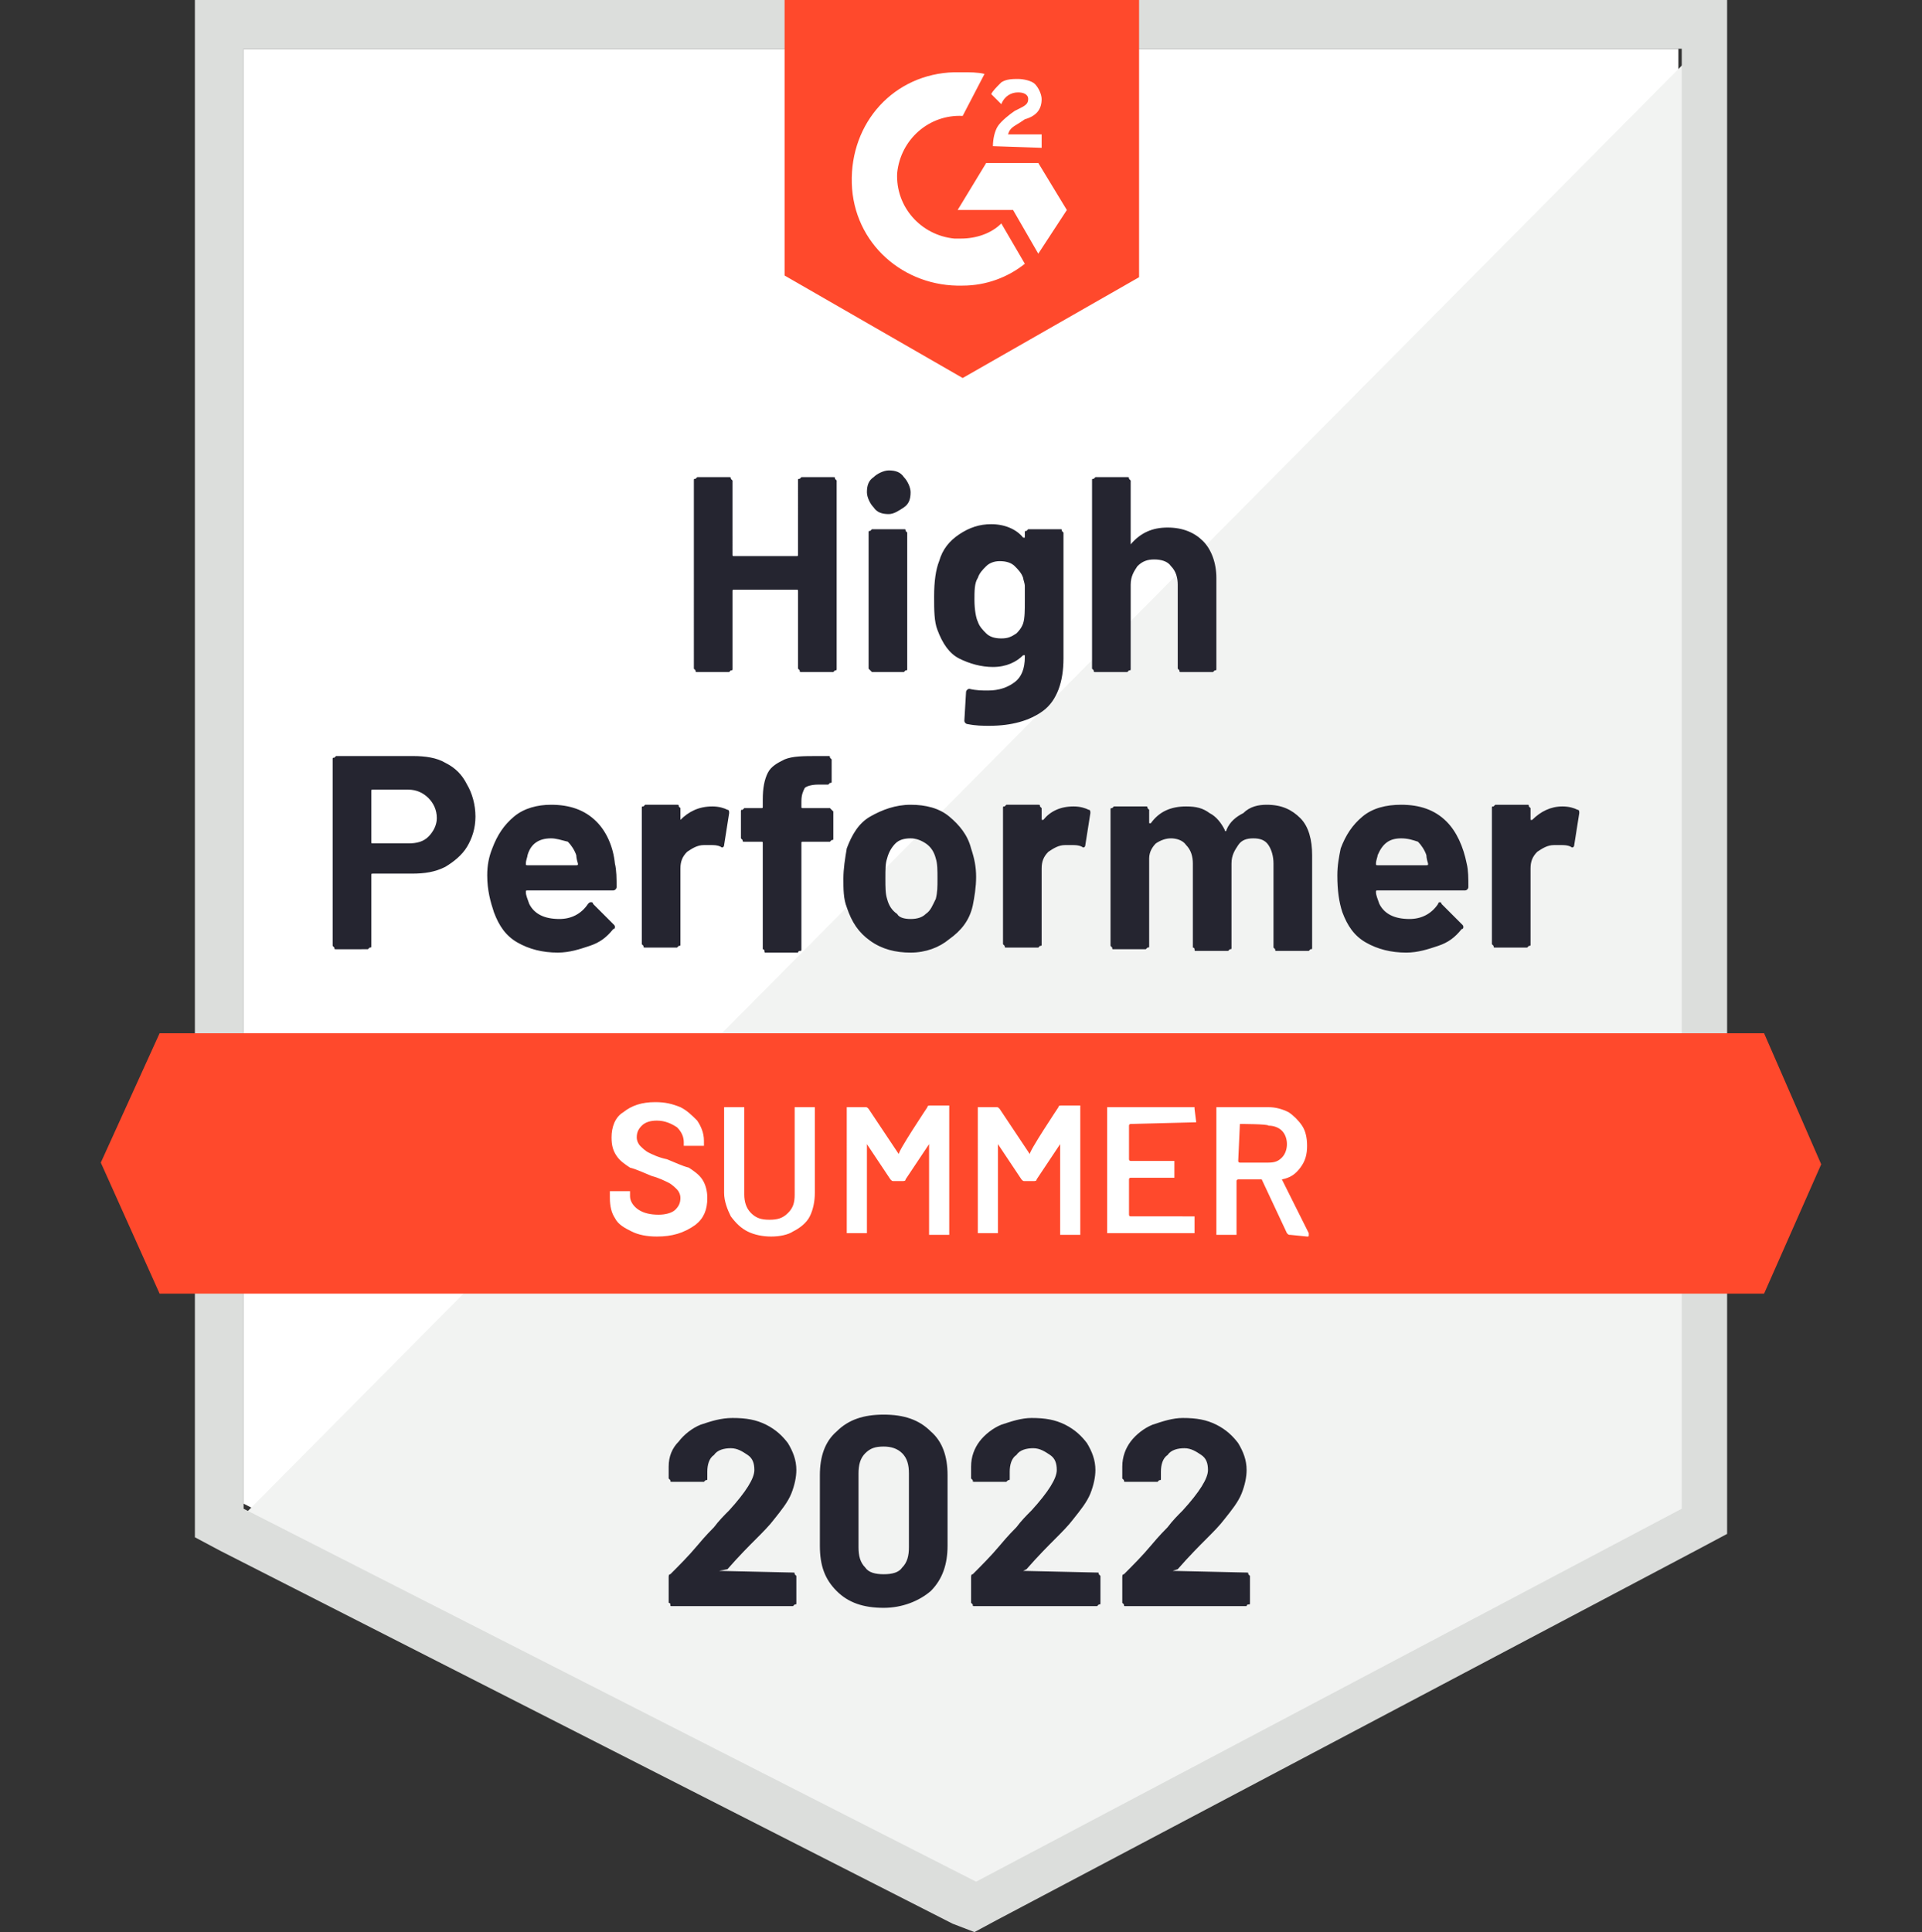
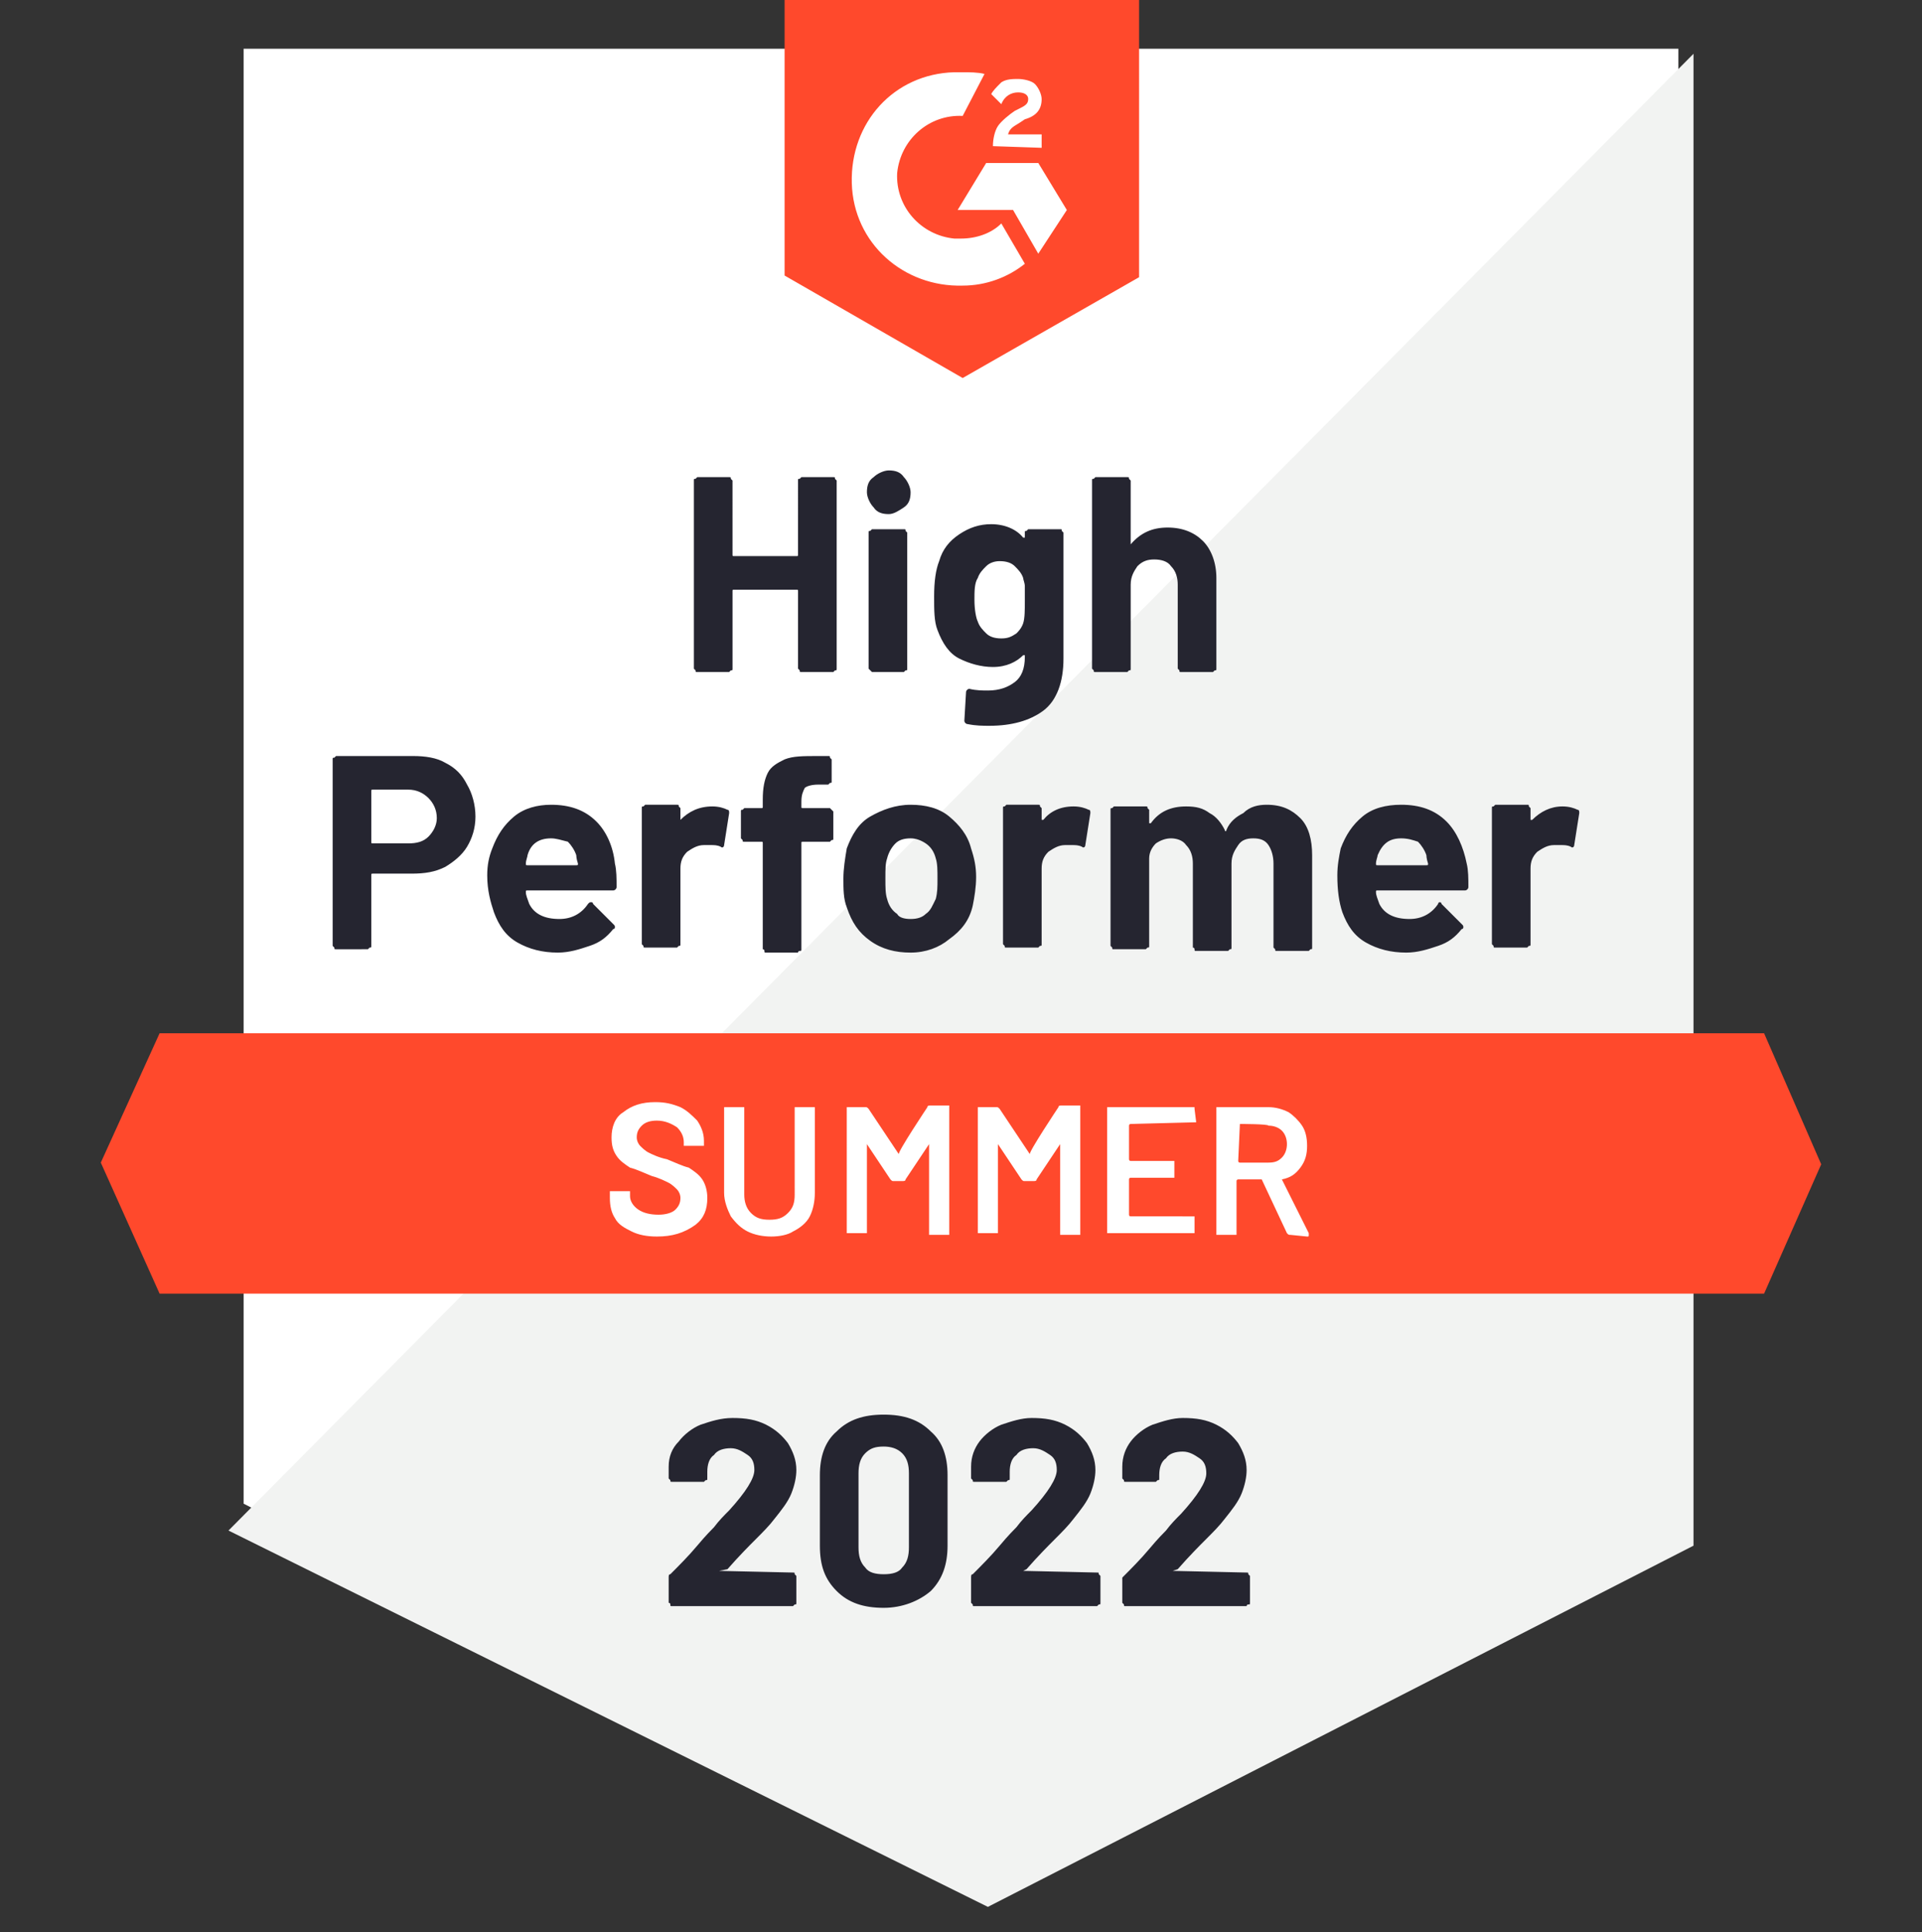
<svg xmlns="http://www.w3.org/2000/svg" version="1.1" id="Layer_1" x="0px" y="0px" width="114.4px" height="115px" viewBox="0 0 114.4 115" style="enable-background:new 0 0 114.4 115;" xml:space="preserve">
  <rect x="0" y="0" width="114.4" height="115" fill="#333333" stroke="none" />
  <style type="text/css">
	.st0{fill:#FFFFFF;}
	.st1{fill:#F2F3F2;}
	.st2{fill:#DCDEDC;}
	.st3{fill:#FF492C;}
	.st4{fill:#252530;}
</style>
  <path class="st0" d="M14.5,89.5L58,111.7l41.9-22.2V2.9H14.5V89.5z" />
  <path class="st1" d="M100.8,3.2L13.6,91.1l45.2,22.4l42-21.5V3.2z" />
-   <path class="st2" d="M11.6,31.8v59.7l1.5,0.8l43.6,22.2L58,115l1.3-0.7l42-22.2l1.5-0.8V0H11.6V31.8z M14.5,89.8V2.9h85.6v86.9  l-42,22.2L14.5,89.8z" />
  <path class="st3" d="M57.3,4.3c0.4,0,0.9,0,1.3,0.1l-1.3,2.5c-2-0.1-3.7,1.4-3.9,3.4c-0.1,2,1.4,3.7,3.4,3.9h0.4  c0.9,0,1.8-0.3,2.4-0.9l1.4,2.4c-1,0.8-2.3,1.3-3.7,1.3c-3.5,0.1-6.5-2.5-6.6-6.1s2.5-6.5,6.1-6.6C56.7,4.3,57.3,4.3,57.3,4.3z   M61.8,9.7l1.7,2.8l-1.7,2.6l-1.5-2.6H57l1.7-2.8H61.8z M59.1,8.7c0-0.4,0.1-0.9,0.3-1.2c0.2-0.3,0.7-0.7,1-0.9l0.2-0.1  c0.4-0.2,0.6-0.3,0.6-0.6s-0.3-0.4-0.6-0.4c-0.4,0-0.8,0.2-1,0.7L59,5.6c0.1-0.2,0.3-0.4,0.6-0.7c0.3-0.2,0.7-0.2,1-0.2  s0.8,0.1,1,0.3C61.8,5.2,62,5.6,62,5.9c0,0.6-0.3,1-1,1.2l-0.3,0.2C60.4,7.5,60.1,7.6,60,8h2v0.8C62.1,8.8,59.1,8.7,59.1,8.7z   M57.3,22.5l10.5-6V0H46.7v16.4L57.3,22.5z M105,61.5H9.5L6,69.2L9.5,77H105l3.4-7.7L105,61.5z" />
  <path class="st4" d="M24.6,45c0.7,0,1.4,0.1,1.9,0.4c0.6,0.3,1,0.7,1.3,1.3c0.3,0.5,0.5,1.2,0.5,1.9s-0.2,1.3-0.5,1.8  s-0.8,0.9-1.3,1.2c-0.6,0.3-1.2,0.4-2,0.4h-2.3c-0.1,0-0.1,0-0.1,0.1v4.2c0,0.1,0,0.1-0.1,0.1l-0.1,0.1H20c-0.1,0-0.1,0-0.1-0.1  l-0.1-0.1V45.2c0-0.1,0-0.1,0.1-0.1L20,45C20,45,24.6,45,24.6,45z M24.3,50.2c0.5,0,0.9-0.1,1.2-0.4c0.3-0.3,0.5-0.7,0.5-1.1  c0-0.5-0.2-0.9-0.5-1.2S24.8,47,24.3,47h-2.1c-0.1,0-0.1,0-0.1,0.1v3c0,0.1,0,0.1,0.1,0.1C22.2,50.2,24.3,50.2,24.3,50.2z   M36.6,51.4c0.1,0.4,0.1,0.9,0.1,1.4c0,0.1-0.1,0.2-0.2,0.2h-5.1c-0.1,0-0.1,0-0.1,0.1c0,0.2,0.1,0.4,0.2,0.7  c0.3,0.6,0.9,0.9,1.8,0.9c0.7,0,1.3-0.3,1.7-0.9c0.1-0.1,0.1-0.1,0.2-0.1c0,0,0.1,0,0.1,0.1l1.2,1.2c0.1,0.1,0.1,0.1,0.1,0.2  c0,0,0,0.1-0.1,0.1c-0.4,0.5-0.8,0.8-1.4,1c-0.6,0.2-1.2,0.4-1.9,0.4c-0.9,0-1.7-0.2-2.4-0.6c-0.7-0.4-1.1-1-1.4-1.8  C29.2,53.7,29,53,29,52.1c0-0.6,0.1-1.1,0.3-1.6c0.3-0.8,0.7-1.4,1.3-1.9c0.6-0.5,1.4-0.7,2.2-0.7c1.1,0,2,0.3,2.7,1  C36.1,49.5,36.5,50.4,36.6,51.4z M32.8,49.9c-0.7,0-1.2,0.3-1.4,1c0,0.1-0.1,0.3-0.1,0.5c0,0.1,0,0.1,0.1,0.1h2.9  c0.1,0,0.1,0,0.1-0.1c-0.1-0.3-0.1-0.5-0.1-0.5c-0.1-0.3-0.3-0.6-0.5-0.8C33.4,50,33.1,49.9,32.8,49.9z M42.4,48  c0.4,0,0.7,0.1,0.9,0.2c0.1,0,0.1,0.1,0.1,0.2l-0.3,1.9c0,0.1-0.1,0.2-0.2,0.1c-0.2-0.1-0.4-0.1-0.6-0.1c-0.1,0-0.2,0-0.4,0  c-0.4,0-0.7,0.2-1,0.4c-0.3,0.3-0.4,0.6-0.4,1v4.5c0,0.1,0,0.1-0.1,0.1l-0.1,0.1h-1.9c-0.1,0-0.1,0-0.1-0.1l-0.1-0.1v-8.1  c0-0.1,0-0.1,0.1-0.1l0.1-0.1h1.9c0.1,0,0.1,0,0.1,0.1l0.1,0.1v0.6v0.1l0,0C41,48.3,41.6,48,42.4,48z M49.4,48.1  C49.5,48.1,49.5,48.1,49.4,48.1l0.2,0.2v1.6c0,0.1,0,0.1-0.1,0.1l-0.1,0.1h-1.6c-0.1,0-0.1,0-0.1,0.1v6.3c0,0.1,0,0.1-0.1,0.1  s-0.1,0.1-0.1,0.1h-1.9c-0.1,0-0.1,0-0.1-0.1s-0.1-0.1-0.1-0.1v-6.3c0-0.1,0-0.1-0.1-0.1h-1c-0.1,0-0.1,0-0.1-0.1l-0.1-0.1v-1.6  c0-0.1,0-0.1,0.1-0.1l0.1-0.1h1c0.1,0,0.1,0,0.1-0.1v-0.4c0-0.7,0.1-1.2,0.3-1.6c0.2-0.4,0.6-0.6,1-0.8c0.5-0.2,1.1-0.2,2-0.2h0.6  c0.1,0,0.1,0,0.1,0.1l0.1,0.1v1.3c0,0.1,0,0.1-0.1,0.1l-0.1,0.1h-0.6c-0.4,0-0.7,0.1-0.8,0.2c-0.1,0.2-0.2,0.4-0.2,0.8V48  c0,0.1,0,0.1,0.1,0.1C47.8,48.1,49.4,48.1,49.4,48.1z M54.2,56.7c-0.9,0-1.7-0.2-2.4-0.7s-1.1-1.1-1.4-2c-0.2-0.5-0.2-1.1-0.2-1.7  c0-0.6,0.1-1.2,0.2-1.8c0.3-0.8,0.7-1.5,1.4-1.9s1.5-0.7,2.4-0.7s1.7,0.2,2.3,0.7s1.1,1.1,1.3,1.9c0.2,0.6,0.3,1.1,0.3,1.7  c0,0.6-0.1,1.2-0.2,1.7c-0.2,0.9-0.7,1.5-1.4,2C55.9,56.4,55.1,56.7,54.2,56.7z M54.2,54.7c0.4,0,0.7-0.1,0.9-0.3  c0.3-0.2,0.4-0.5,0.6-0.9c0.1-0.4,0.1-0.7,0.1-1.2s0-0.9-0.1-1.2c-0.1-0.4-0.3-0.7-0.6-0.9s-0.6-0.3-0.9-0.3c-0.4,0-0.7,0.1-0.9,0.3  s-0.4,0.5-0.5,0.9c-0.1,0.3-0.1,0.6-0.1,1.2c0,0.5,0,0.9,0.1,1.2c0.1,0.4,0.3,0.7,0.6,0.9C53.5,54.6,53.8,54.7,54.2,54.7z M63.9,48  c0.4,0,0.7,0.1,0.9,0.2c0.1,0,0.1,0.1,0.1,0.2l-0.3,1.9c0,0.1-0.1,0.2-0.2,0.1c-0.2-0.1-0.4-0.1-0.6-0.1c-0.1,0-0.2,0-0.4,0  c-0.4,0-0.7,0.2-1,0.4c-0.3,0.3-0.4,0.6-0.4,1v4.5c0,0.1,0,0.1-0.1,0.1l-0.1,0.1h-1.9c-0.1,0-0.1,0-0.1-0.1l-0.1-0.1v-8.1  c0-0.1,0-0.1,0.1-0.1l0.1-0.1h1.9c0.1,0,0.1,0,0.1,0.1l0.1,0.1v0.6v0.1c0,0,0,0,0.1,0C62.5,48.3,63.1,48,63.9,48z M75.4,47.9  c0.9,0,1.5,0.3,2,0.8s0.7,1.3,0.7,2.2v5.5c0,0.1,0,0.1-0.1,0.1l-0.1,0.1H76c-0.1,0-0.1,0-0.1-0.1l-0.1-0.1v-5c0-0.4-0.1-0.8-0.3-1.1  c-0.2-0.3-0.5-0.4-0.9-0.4s-0.7,0.1-0.9,0.4c-0.2,0.3-0.4,0.6-0.4,1.1v5c0,0.1,0,0.1-0.1,0.1l-0.1,0.1h-1.9c-0.1,0-0.1,0-0.1-0.1  S71,56.4,71,56.4v-5c0-0.4-0.1-0.8-0.4-1.1c-0.2-0.3-0.6-0.4-0.9-0.4s-0.6,0.1-0.9,0.3c-0.2,0.2-0.4,0.5-0.4,0.9v5.2  c0,0.1,0,0.1-0.1,0.1l-0.1,0.1h-1.9c-0.1,0-0.1,0-0.1-0.1l-0.1-0.1v-8.1c0-0.1,0-0.1,0.1-0.1l0.1-0.1h1.9c0.1,0,0.1,0,0.1,0.1  l0.1,0.1v0.7V49c0,0,0,0,0.1,0c0.5-0.7,1.2-1,2.1-1c0.6,0,1,0.1,1.4,0.4c0.4,0.2,0.7,0.6,0.9,1c0,0.1,0.1,0.1,0.1,0  c0.2-0.5,0.6-0.8,1-1C74.4,48,74.9,47.9,75.4,47.9z M87.3,51.4c0.1,0.4,0.1,0.9,0.1,1.4c0,0.1-0.1,0.2-0.2,0.2H82  c-0.1,0-0.1,0-0.1,0.1c0,0.2,0.1,0.4,0.2,0.7c0.3,0.6,0.9,0.9,1.8,0.9c0.7,0,1.3-0.3,1.7-0.9c0-0.1,0.1-0.1,0.1-0.1s0.1,0,0.1,0.1  L87,55c0.1,0.1,0.1,0.1,0.1,0.2c0,0,0,0.1-0.1,0.1c-0.4,0.5-0.8,0.8-1.4,1s-1.2,0.4-1.9,0.4c-0.9,0-1.7-0.2-2.4-0.6  c-0.7-0.4-1.1-1-1.4-1.8c-0.2-0.6-0.3-1.3-0.3-2.2c0-0.6,0.1-1.1,0.2-1.6c0.3-0.8,0.7-1.4,1.3-1.9c0.6-0.5,1.4-0.7,2.3-0.7  c1.1,0,2,0.3,2.7,1C86.7,49.5,87.1,50.4,87.3,51.4L87.3,51.4z M83.4,49.9c-0.7,0-1.1,0.3-1.4,1c0,0.1-0.1,0.3-0.1,0.5  c0,0.1,0,0.1,0.1,0.1h2.9c0.1,0,0.1,0,0.1-0.1c-0.1-0.3-0.1-0.5-0.1-0.5c-0.1-0.3-0.3-0.6-0.5-0.8C84.1,50,83.8,49.9,83.4,49.9z   M93,48c0.4,0,0.7,0.1,0.9,0.2c0.1,0,0.1,0.1,0.1,0.2l-0.3,1.9c0,0.1-0.1,0.2-0.2,0.1c-0.2-0.1-0.4-0.1-0.6-0.1c-0.1,0-0.2,0-0.4,0  c-0.4,0-0.7,0.2-1,0.4c-0.3,0.3-0.4,0.6-0.4,1v4.5c0,0.1,0,0.1-0.1,0.1l-0.1,0.1H89c-0.1,0-0.1,0-0.1-0.1l-0.1-0.1v-8.1  c0-0.1,0-0.1,0.1-0.1l0.1-0.1h1.9c0.1,0,0.1,0,0.1,0.1l0.1,0.1v0.6v0.1c0,0,0,0,0.1,0C91.7,48.3,92.3,48,93,48z M47.5,28.6  c0-0.1,0-0.1,0.1-0.1l0.1-0.1h1.9c0.1,0,0.1,0,0.1,0.1l0.1,0.1v11.2c0,0.1,0,0.1-0.1,0.1L49.6,40h-1.9c-0.1,0-0.1,0-0.1-0.1  l-0.1-0.1v-4.6c0-0.1,0-0.1-0.1-0.1h-3.7c-0.1,0-0.1,0-0.1,0.1v4.6c0,0.1,0,0.1-0.1,0.1L43.4,40h-1.9c-0.1,0-0.1,0-0.1-0.1l-0.1-0.1  V28.6c0-0.1,0-0.1,0.1-0.1l0.1-0.1h1.9c0.1,0,0.1,0,0.1,0.1l0.1,0.1V33c0,0.1,0,0.1,0.1,0.1h3.7c0.1,0,0.1,0,0.1-0.1V28.6z   M52.9,30.6c-0.4,0-0.7-0.1-0.9-0.4c-0.2-0.2-0.4-0.6-0.4-0.9c0-0.4,0.1-0.7,0.4-0.9c0.2-0.2,0.6-0.4,0.9-0.4c0.4,0,0.7,0.1,0.9,0.4  c0.2,0.2,0.4,0.6,0.4,0.9c0,0.4-0.1,0.7-0.4,0.9S53.2,30.6,52.9,30.6z M51.9,40C51.8,40,51.8,40,51.9,40l-0.2-0.2v-8.1  c0-0.1,0-0.1,0.1-0.1l0.1-0.1h1.9c0.1,0,0.1,0,0.1,0.1l0.1,0.1v8.1c0,0.1,0,0.1-0.1,0.1L53.8,40H51.9z M61,31.7c0-0.1,0-0.1,0.1-0.1  l0.1-0.1h1.9c0.1,0,0.1,0,0.1,0.1l0.1,0.1v7.5c0,1.4-0.4,2.5-1.2,3.1s-1.9,0.9-3.2,0.9c-0.4,0-0.8,0-1.3-0.1c-0.1,0-0.2-0.1-0.2-0.2  l0.1-1.7c0-0.1,0.1-0.2,0.2-0.2c0.4,0.1,0.8,0.1,1.1,0.1c0.7,0,1.2-0.2,1.6-0.5c0.4-0.3,0.6-0.8,0.6-1.5V39c0,0,0,0-0.1,0  c-0.4,0.4-1,0.7-1.8,0.7c-0.7,0-1.4-0.2-2-0.5s-1-0.9-1.3-1.7c-0.2-0.5-0.2-1.2-0.2-2c0-0.9,0.1-1.6,0.3-2.1  c0.2-0.7,0.6-1.2,1.2-1.6c0.6-0.4,1.2-0.6,1.9-0.6c0.8,0,1.5,0.3,1.9,0.8c0,0,0,0,0.1,0c0,0,0,0,0-0.1C61,32.1,61,31.7,61,31.7z   M60.9,37.1c0.1-0.3,0.1-0.8,0.1-1.4c0-0.3,0-0.6,0-0.8s-0.1-0.4-0.1-0.5c-0.1-0.3-0.3-0.5-0.5-0.7s-0.5-0.3-0.9-0.3  c-0.3,0-0.6,0.1-0.8,0.3s-0.4,0.4-0.5,0.7C58,34.7,58,35.2,58,35.7c0,0.6,0.1,1.1,0.2,1.3c0.1,0.3,0.3,0.5,0.5,0.7s0.5,0.3,0.9,0.3  s0.6-0.1,0.9-0.3C60.6,37.6,60.8,37.4,60.9,37.1z M69.5,31.4c0.9,0,1.6,0.3,2.1,0.8c0.5,0.5,0.8,1.3,0.8,2.2v5.4  c0,0.1,0,0.1-0.1,0.1L72.2,40h-1.9c-0.1,0-0.1,0-0.1-0.1l-0.1-0.1v-5c0-0.4-0.1-0.8-0.4-1.1c-0.2-0.3-0.6-0.4-1-0.4s-0.7,0.1-1,0.4  c-0.2,0.3-0.4,0.6-0.4,1.1v5c0,0.1,0,0.1-0.1,0.1L67.1,40h-1.9c-0.1,0-0.1,0-0.1-0.1L65,39.8V28.6c0-0.1,0-0.1,0.1-0.1l0.1-0.1h1.9  c0.1,0,0.1,0,0.1,0.1l0.1,0.1v3.7v0.1l0,0C67.9,31.7,68.6,31.4,69.5,31.4z" />
  <path class="st0" d="M39.1,73.6c-0.6,0-1.1-0.1-1.5-0.3c-0.4-0.2-0.8-0.4-1-0.8c-0.2-0.3-0.3-0.7-0.3-1.2V71v-0.1h0.1h1h0.1V71v0.2  c0,0.3,0.2,0.6,0.5,0.8c0.3,0.2,0.7,0.3,1.2,0.3c0.4,0,0.8-0.1,1-0.3s0.3-0.4,0.3-0.7c0-0.2-0.1-0.4-0.2-0.5  c-0.1-0.1-0.3-0.3-0.5-0.4s-0.6-0.3-1-0.4c-0.5-0.2-0.9-0.4-1.3-0.5c-0.3-0.2-0.6-0.4-0.8-0.7c-0.2-0.3-0.3-0.6-0.3-1.1  c0-0.6,0.2-1.2,0.7-1.5c0.5-0.4,1.1-0.6,1.9-0.6c0.6,0,1,0.1,1.5,0.3c0.4,0.2,0.7,0.5,1,0.8c0.2,0.3,0.4,0.7,0.4,1.2v0.2v0.1h-0.1  h-1h-0.1v-0.1V68c0-0.3-0.1-0.6-0.4-0.9c-0.3-0.2-0.7-0.4-1.2-0.4c-0.4,0-0.7,0.1-0.9,0.3c-0.2,0.2-0.3,0.4-0.3,0.7  c0,0.2,0.1,0.4,0.2,0.5s0.3,0.3,0.5,0.4s0.6,0.3,1.1,0.4c0.5,0.2,0.9,0.4,1.3,0.5c0.3,0.2,0.6,0.4,0.8,0.7c0.2,0.3,0.3,0.7,0.3,1.1  c0,0.7-0.2,1.2-0.7,1.6C40.7,73.4,40,73.6,39.1,73.6z M45.9,73.6c-0.5,0-1-0.1-1.4-0.3c-0.4-0.2-0.7-0.5-1-0.9  c-0.2-0.4-0.4-0.9-0.4-1.4v-5v-0.1h0.1h1h0.1V66v5.1c0,0.4,0.1,0.8,0.4,1.1s0.6,0.4,1.1,0.4s0.8-0.1,1.1-0.4s0.4-0.6,0.4-1.1V66  v-0.1h0.1h1h0.1V66v5c0,0.5-0.1,1-0.3,1.4s-0.6,0.7-1,0.9C46.9,73.5,46.4,73.6,45.9,73.6z M55.2,65.9c0-0.1,0.1-0.1,0.2-0.1h1h0.1  v0.1v7.5v0.1h-0.1h-1h-0.1v-0.1v-5.3l0,0l0,0l-1.4,2.1c0,0.1-0.1,0.1-0.2,0.1h-0.5c-0.1,0-0.1,0-0.2-0.1l-1.4-2.1l0,0l0,0v5.2v0.1  h-0.1h-1h-0.1v-0.1V66v-0.1h0.1h1c0.1,0,0.1,0,0.2,0.1l1.8,2.7l0,0l0,0C53.4,68.6,55.2,65.9,55.2,65.9z M63,65.9  c0-0.1,0.1-0.1,0.2-0.1h1h0.1v0.1v7.5v0.1h-0.1h-1h-0.1v-0.1v-5.3l0,0l0,0l-1.4,2.1c0,0.1-0.1,0.1-0.2,0.1H61c-0.1,0-0.1,0-0.2-0.1  l-1.4-2.1l0,0l0,0v5.2v0.1h-0.1h-1h-0.1v-0.1V66v-0.1h0.1h1c0.1,0,0.1,0,0.2,0.1l1.8,2.7l0,0l0,0C61.2,68.6,63,65.9,63,65.9z   M71.2,66.8C71.2,66.8,71.2,66.9,71.2,66.8C71.1,66.9,71.1,66.9,71.2,66.8l-3.9,0.1c0,0-0.1,0-0.1,0.1v2c0,0,0,0.1,0.1,0.1h2.5h0.1  v0.1V70v0.1h-0.1h-2.5c0,0-0.1,0-0.1,0.1v2.1c0,0,0,0.1,0.1,0.1H71h0.1v0.1v0.8v0.1H71h-5h-0.1v-0.1V66v-0.1H66h5h0.1V66L71.2,66.8  L71.2,66.8z M76.8,73.5c-0.1,0-0.1,0-0.2-0.1l-1.5-3.2c0,0,0,0-0.1,0h-1.3c0,0-0.1,0-0.1,0.1v3.1v0.1h-0.1h-1h-0.1v-0.1V66v-0.1h0.1  h3c0.4,0,0.8,0.1,1.2,0.3c0.3,0.2,0.6,0.5,0.8,0.8c0.2,0.3,0.3,0.7,0.3,1.2s-0.1,0.9-0.4,1.3s-0.6,0.6-1.1,0.7l0,0l0,0l1.6,3.2v0.1  c0,0.1,0,0.1-0.1,0.1L76.8,73.5L76.8,73.5z M73.8,66.9L73.8,66.9l-0.1,2.2c0,0,0,0.1,0.1,0.1h1.7c0.4,0,0.6-0.1,0.8-0.3  c0.2-0.2,0.3-0.5,0.3-0.8s-0.1-0.6-0.3-0.8c-0.2-0.2-0.5-0.3-0.8-0.3C75.5,66.9,73.8,66.9,73.8,66.9z" />
-   <path class="st4" d="M42.8,93.5L42.8,93.5C42.8,93.5,42.8,93.6,42.8,93.5l4.4,0.1c0.1,0,0.1,0,0.1,0.1l0.1,0.1v1.6  c0,0.1,0,0.1-0.1,0.1l-0.1,0.1H40c-0.1,0-0.1,0-0.1-0.1s-0.1-0.1-0.1-0.1v-1.5c0-0.1,0-0.2,0.1-0.2c0.5-0.5,1.1-1.1,1.6-1.7  s0.9-1,1-1.1c0.3-0.4,0.6-0.7,0.9-1c1-1.1,1.5-1.9,1.5-2.4c0-0.4-0.1-0.7-0.4-0.9c-0.3-0.2-0.6-0.4-1-0.4s-0.8,0.1-1,0.4  c-0.3,0.2-0.4,0.6-0.4,1V88c0,0.1,0,0.1-0.1,0.1l-0.1,0.1H40c-0.1,0-0.1,0-0.1-0.1L39.8,88v-0.7c0-0.6,0.2-1.1,0.6-1.5  c0.3-0.4,0.8-0.8,1.3-1c0.6-0.2,1.2-0.4,1.9-0.4c0.8,0,1.4,0.1,2,0.4s1,0.7,1.3,1.1c0.3,0.5,0.5,1,0.5,1.6c0,0.4-0.1,0.9-0.3,1.4  s-0.6,1-1,1.5c-0.3,0.4-0.7,0.8-1.1,1.2c-0.4,0.4-1,1-1.7,1.8L42.8,93.5L42.8,93.5z M52.6,95.7c-1.2,0-2.1-0.3-2.8-1s-1-1.5-1-2.7  v-4.2c0-1.1,0.3-2,1-2.6c0.7-0.7,1.6-1,2.8-1s2.1,0.3,2.8,1c0.7,0.6,1,1.5,1,2.6V92c0,1.1-0.3,2-1,2.7  C54.7,95.3,53.7,95.7,52.6,95.7z M52.6,93.7c0.5,0,0.9-0.1,1.1-0.4c0.3-0.3,0.4-0.7,0.4-1.2v-4.4c0-0.5-0.1-0.9-0.4-1.2  c-0.3-0.3-0.7-0.4-1.1-0.4c-0.5,0-0.8,0.1-1.1,0.4s-0.4,0.7-0.4,1.2v4.4c0,0.5,0.1,0.9,0.4,1.2C51.7,93.6,52.1,93.7,52.6,93.7z   M60.9,93.5C60.8,93.5,60.8,93.5,60.9,93.5C60.9,93.5,60.9,93.6,60.9,93.5l4.4,0.1c0.1,0,0.1,0,0.1,0.1l0.1,0.1v1.6  c0,0.1,0,0.1-0.1,0.1l-0.1,0.1H58c-0.1,0-0.1,0-0.1-0.1l-0.1-0.1v-1.5c0-0.1,0-0.2,0.1-0.2c0.5-0.5,1.1-1.1,1.6-1.7s0.9-1,1-1.1  c0.3-0.4,0.6-0.7,0.9-1c1-1.1,1.5-1.9,1.5-2.4c0-0.4-0.1-0.7-0.4-0.9c-0.3-0.2-0.6-0.4-1-0.4s-0.8,0.1-1,0.4c-0.3,0.2-0.4,0.6-0.4,1  V88c0,0.1,0,0.1-0.1,0.1l-0.1,0.1H58c-0.1,0-0.1,0-0.1-0.1L57.8,88v-0.7c0-0.6,0.2-1.1,0.5-1.5s0.8-0.8,1.3-1  c0.6-0.2,1.2-0.4,1.8-0.4c0.8,0,1.4,0.1,2,0.4s1,0.7,1.3,1.1c0.3,0.5,0.5,1,0.5,1.6c0,0.4-0.1,0.9-0.3,1.4c-0.2,0.5-0.6,1-1,1.5  c-0.3,0.4-0.7,0.8-1.1,1.2c-0.4,0.4-1,1-1.7,1.8L60.9,93.5L60.9,93.5z M69.8,93.5L69.8,93.5C69.8,93.5,69.8,93.6,69.8,93.5l4.4,0.1  c0.1,0,0.1,0,0.1,0.1l0.1,0.1v1.6c0,0.1,0,0.1-0.1,0.1s-0.1,0.1-0.1,0.1H67c-0.1,0-0.1,0-0.1-0.1l-0.1-0.1v-1.5c0-0.1,0-0.2,0.1-0.2  c0.5-0.5,1.1-1.1,1.6-1.7s0.9-1,1-1.1c0.3-0.4,0.6-0.7,0.9-1c1-1.1,1.5-1.9,1.5-2.4c0-0.4-0.1-0.7-0.4-0.9c-0.3-0.2-0.6-0.4-1-0.4  s-0.8,0.1-1,0.4c-0.3,0.2-0.4,0.6-0.4,1V88c0,0.1,0,0.1-0.1,0.1l-0.1,0.1H67c-0.1,0-0.1,0-0.1-0.1L66.8,88v-0.7  c0-0.6,0.2-1.1,0.5-1.5c0.3-0.4,0.8-0.8,1.3-1c0.6-0.2,1.2-0.4,1.8-0.4c0.8,0,1.4,0.1,2,0.4s1,0.7,1.3,1.1c0.3,0.5,0.5,1,0.5,1.6  c0,0.4-0.1,0.9-0.3,1.4c-0.2,0.5-0.6,1-1,1.5c-0.3,0.4-0.7,0.8-1.1,1.2c-0.4,0.4-1,1-1.7,1.8L69.8,93.5L69.8,93.5z" />
+   <path class="st4" d="M42.8,93.5L42.8,93.5C42.8,93.5,42.8,93.6,42.8,93.5l4.4,0.1c0.1,0,0.1,0,0.1,0.1l0.1,0.1v1.6  c0,0.1,0,0.1-0.1,0.1l-0.1,0.1H40c-0.1,0-0.1,0-0.1-0.1s-0.1-0.1-0.1-0.1v-1.5c0-0.1,0-0.2,0.1-0.2c0.5-0.5,1.1-1.1,1.6-1.7  s0.9-1,1-1.1c0.3-0.4,0.6-0.7,0.9-1c1-1.1,1.5-1.9,1.5-2.4c0-0.4-0.1-0.7-0.4-0.9c-0.3-0.2-0.6-0.4-1-0.4s-0.8,0.1-1,0.4  c-0.3,0.2-0.4,0.6-0.4,1V88c0,0.1,0,0.1-0.1,0.1l-0.1,0.1H40c-0.1,0-0.1,0-0.1-0.1L39.8,88v-0.7c0-0.6,0.2-1.1,0.6-1.5  c0.3-0.4,0.8-0.8,1.3-1c0.6-0.2,1.2-0.4,1.9-0.4c0.8,0,1.4,0.1,2,0.4s1,0.7,1.3,1.1c0.3,0.5,0.5,1,0.5,1.6c0,0.4-0.1,0.9-0.3,1.4  s-0.6,1-1,1.5c-0.3,0.4-0.7,0.8-1.1,1.2c-0.4,0.4-1,1-1.7,1.8L42.8,93.5L42.8,93.5z M52.6,95.7c-1.2,0-2.1-0.3-2.8-1s-1-1.5-1-2.7  v-4.2c0-1.1,0.3-2,1-2.6c0.7-0.7,1.6-1,2.8-1s2.1,0.3,2.8,1c0.7,0.6,1,1.5,1,2.6V92c0,1.1-0.3,2-1,2.7  C54.7,95.3,53.7,95.7,52.6,95.7z M52.6,93.7c0.5,0,0.9-0.1,1.1-0.4c0.3-0.3,0.4-0.7,0.4-1.2v-4.4c0-0.5-0.1-0.9-0.4-1.2  c-0.3-0.3-0.7-0.4-1.1-0.4c-0.5,0-0.8,0.1-1.1,0.4s-0.4,0.7-0.4,1.2v4.4c0,0.5,0.1,0.9,0.4,1.2C51.7,93.6,52.1,93.7,52.6,93.7z   M60.9,93.5C60.8,93.5,60.8,93.5,60.9,93.5C60.9,93.5,60.9,93.6,60.9,93.5l4.4,0.1c0.1,0,0.1,0,0.1,0.1l0.1,0.1v1.6  c0,0.1,0,0.1-0.1,0.1l-0.1,0.1H58c-0.1,0-0.1,0-0.1-0.1l-0.1-0.1v-1.5c0-0.1,0-0.2,0.1-0.2c0.5-0.5,1.1-1.1,1.6-1.7s0.9-1,1-1.1  c0.3-0.4,0.6-0.7,0.9-1c1-1.1,1.5-1.9,1.5-2.4c0-0.4-0.1-0.7-0.4-0.9c-0.3-0.2-0.6-0.4-1-0.4s-0.8,0.1-1,0.4c-0.3,0.2-0.4,0.6-0.4,1  V88c0,0.1,0,0.1-0.1,0.1l-0.1,0.1H58c-0.1,0-0.1,0-0.1-0.1L57.8,88v-0.7c0-0.6,0.2-1.1,0.5-1.5s0.8-0.8,1.3-1  c0.6-0.2,1.2-0.4,1.8-0.4c0.8,0,1.4,0.1,2,0.4s1,0.7,1.3,1.1c0.3,0.5,0.5,1,0.5,1.6c0,0.4-0.1,0.9-0.3,1.4c-0.2,0.5-0.6,1-1,1.5  c-0.3,0.4-0.7,0.8-1.1,1.2c-0.4,0.4-1,1-1.7,1.8L60.9,93.5L60.9,93.5z M69.8,93.5L69.8,93.5C69.8,93.5,69.8,93.6,69.8,93.5l4.4,0.1  c0.1,0,0.1,0,0.1,0.1l0.1,0.1v1.6c0,0.1,0,0.1-0.1,0.1s-0.1,0.1-0.1,0.1H67c-0.1,0-0.1,0-0.1-0.1l-0.1-0.1v-1.5c0.5-0.5,1.1-1.1,1.6-1.7s0.9-1,1-1.1c0.3-0.4,0.6-0.7,0.9-1c1-1.1,1.5-1.9,1.5-2.4c0-0.4-0.1-0.7-0.4-0.9c-0.3-0.2-0.6-0.4-1-0.4  s-0.8,0.1-1,0.4c-0.3,0.2-0.4,0.6-0.4,1V88c0,0.1,0,0.1-0.1,0.1l-0.1,0.1H67c-0.1,0-0.1,0-0.1-0.1L66.8,88v-0.7  c0-0.6,0.2-1.1,0.5-1.5c0.3-0.4,0.8-0.8,1.3-1c0.6-0.2,1.2-0.4,1.8-0.4c0.8,0,1.4,0.1,2,0.4s1,0.7,1.3,1.1c0.3,0.5,0.5,1,0.5,1.6  c0,0.4-0.1,0.9-0.3,1.4c-0.2,0.5-0.6,1-1,1.5c-0.3,0.4-0.7,0.8-1.1,1.2c-0.4,0.4-1,1-1.7,1.8L69.8,93.5L69.8,93.5z" />
</svg>